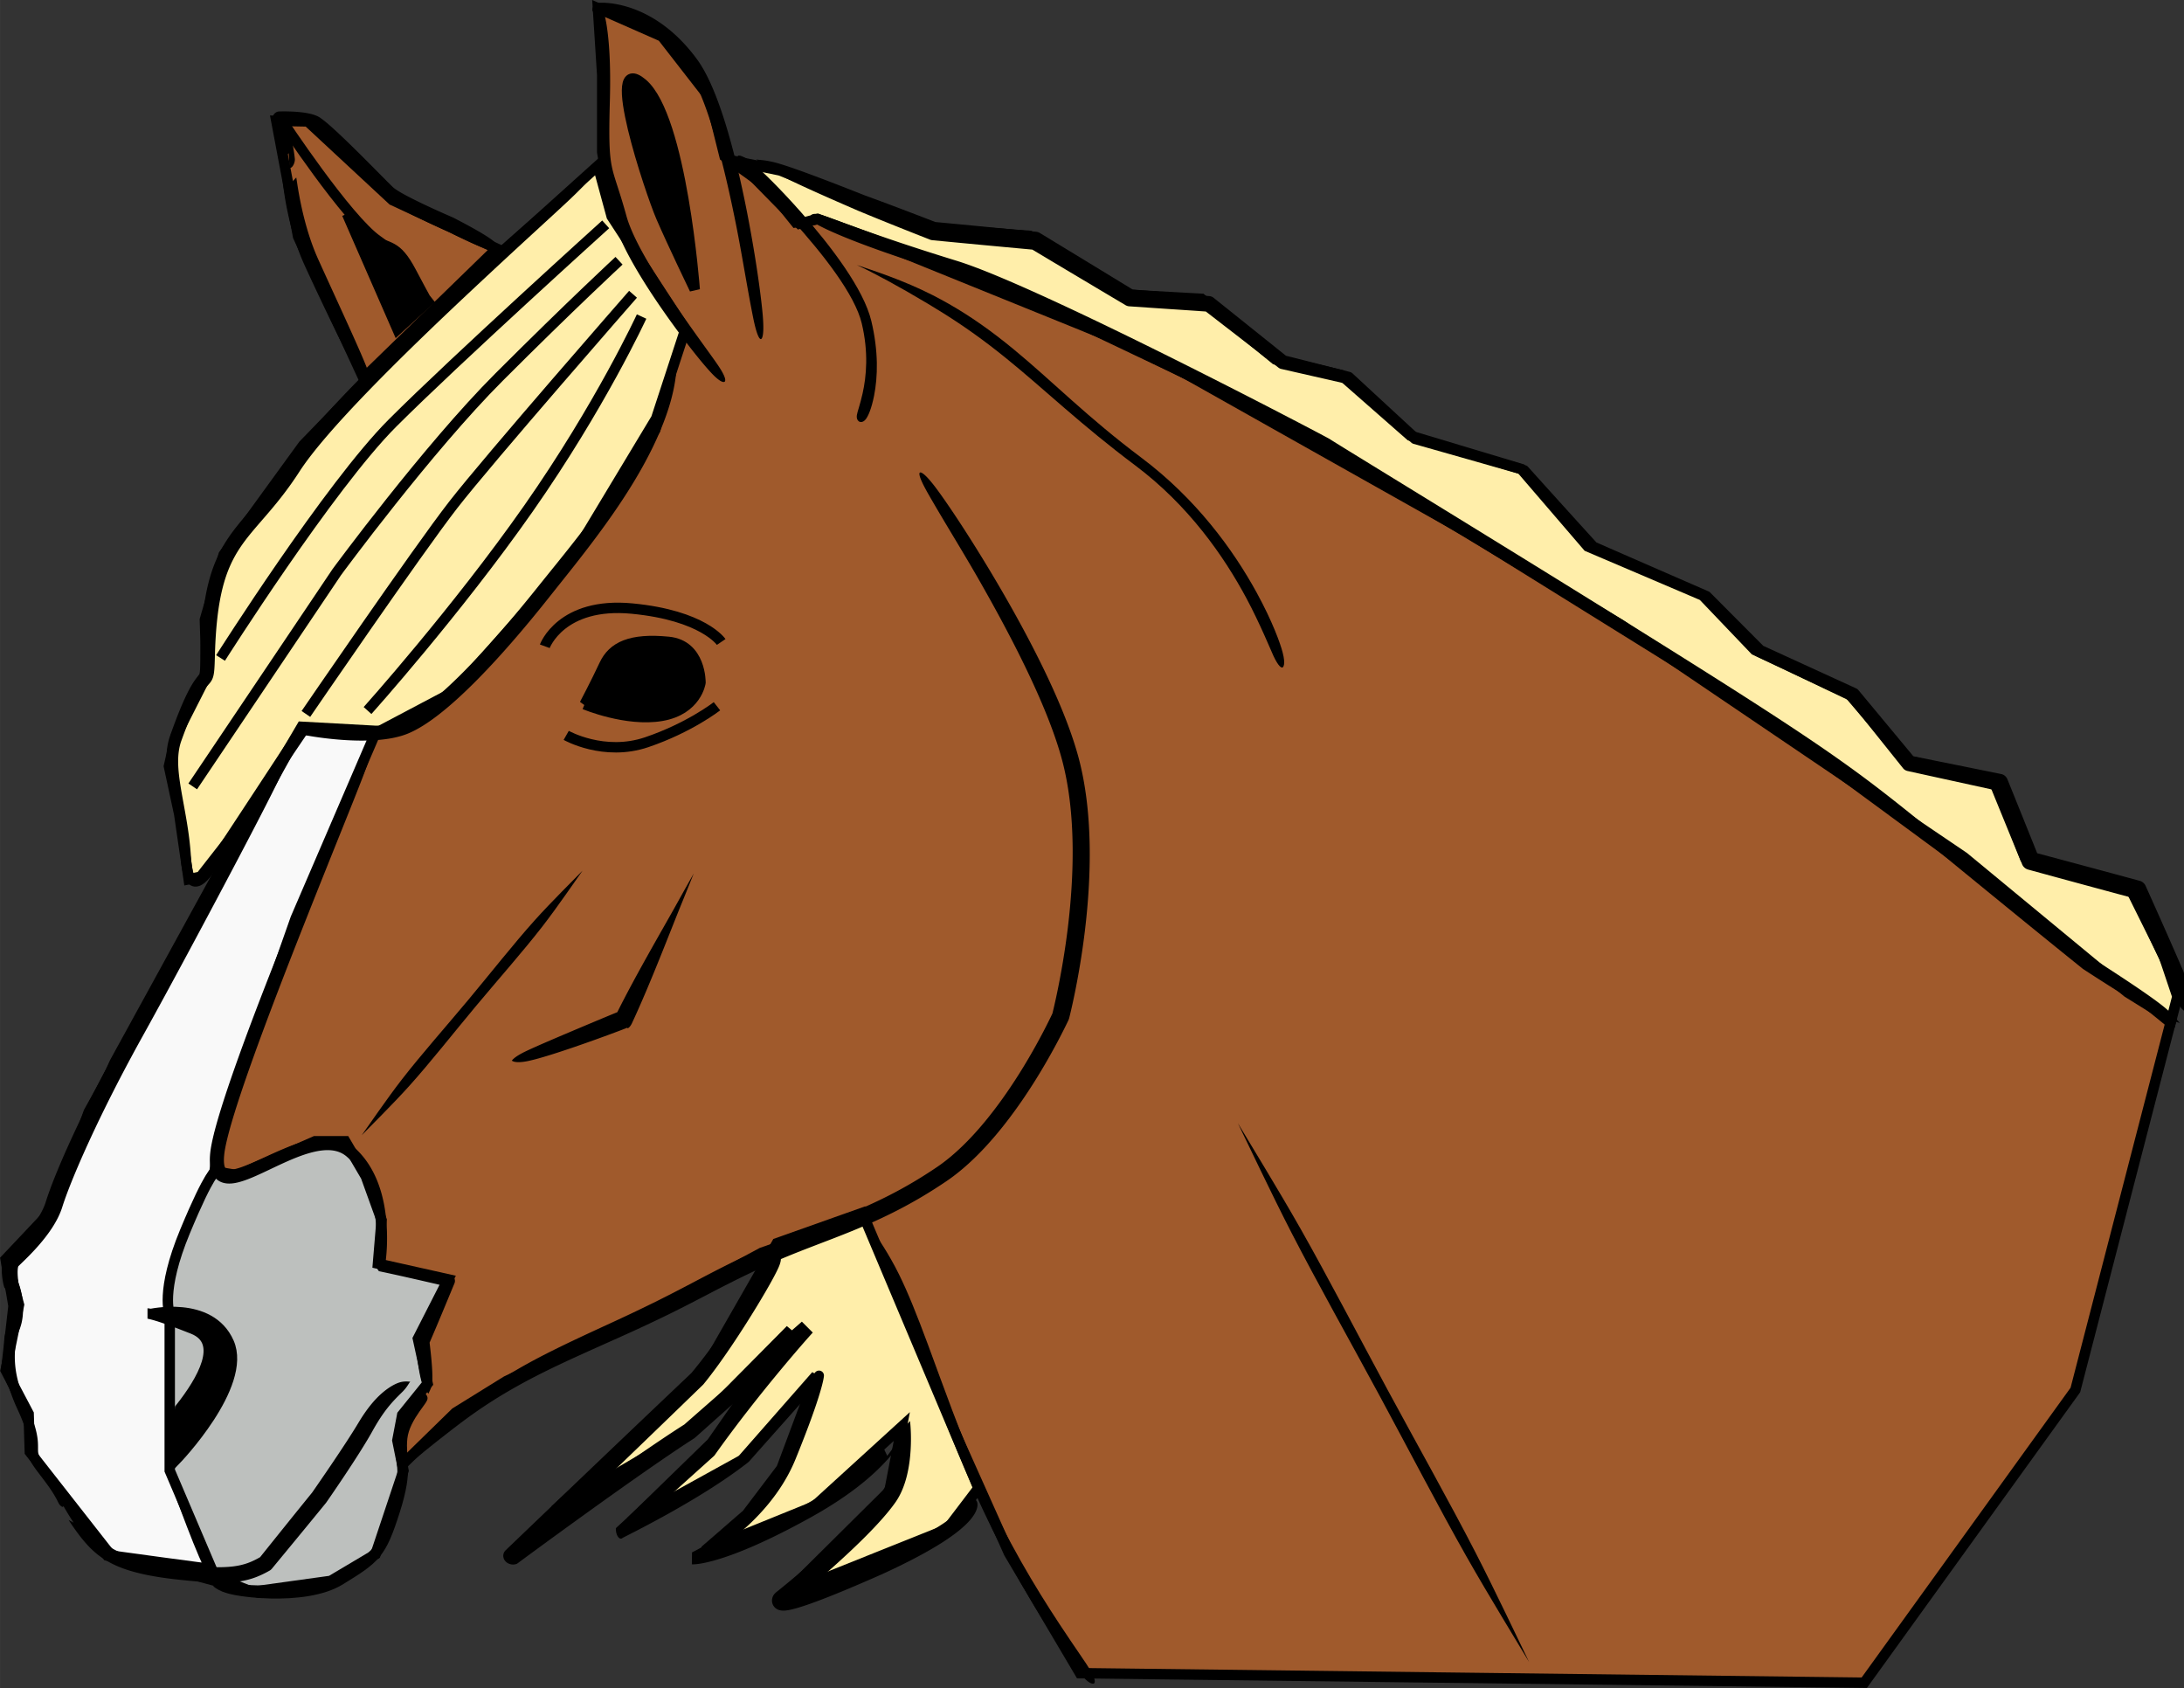
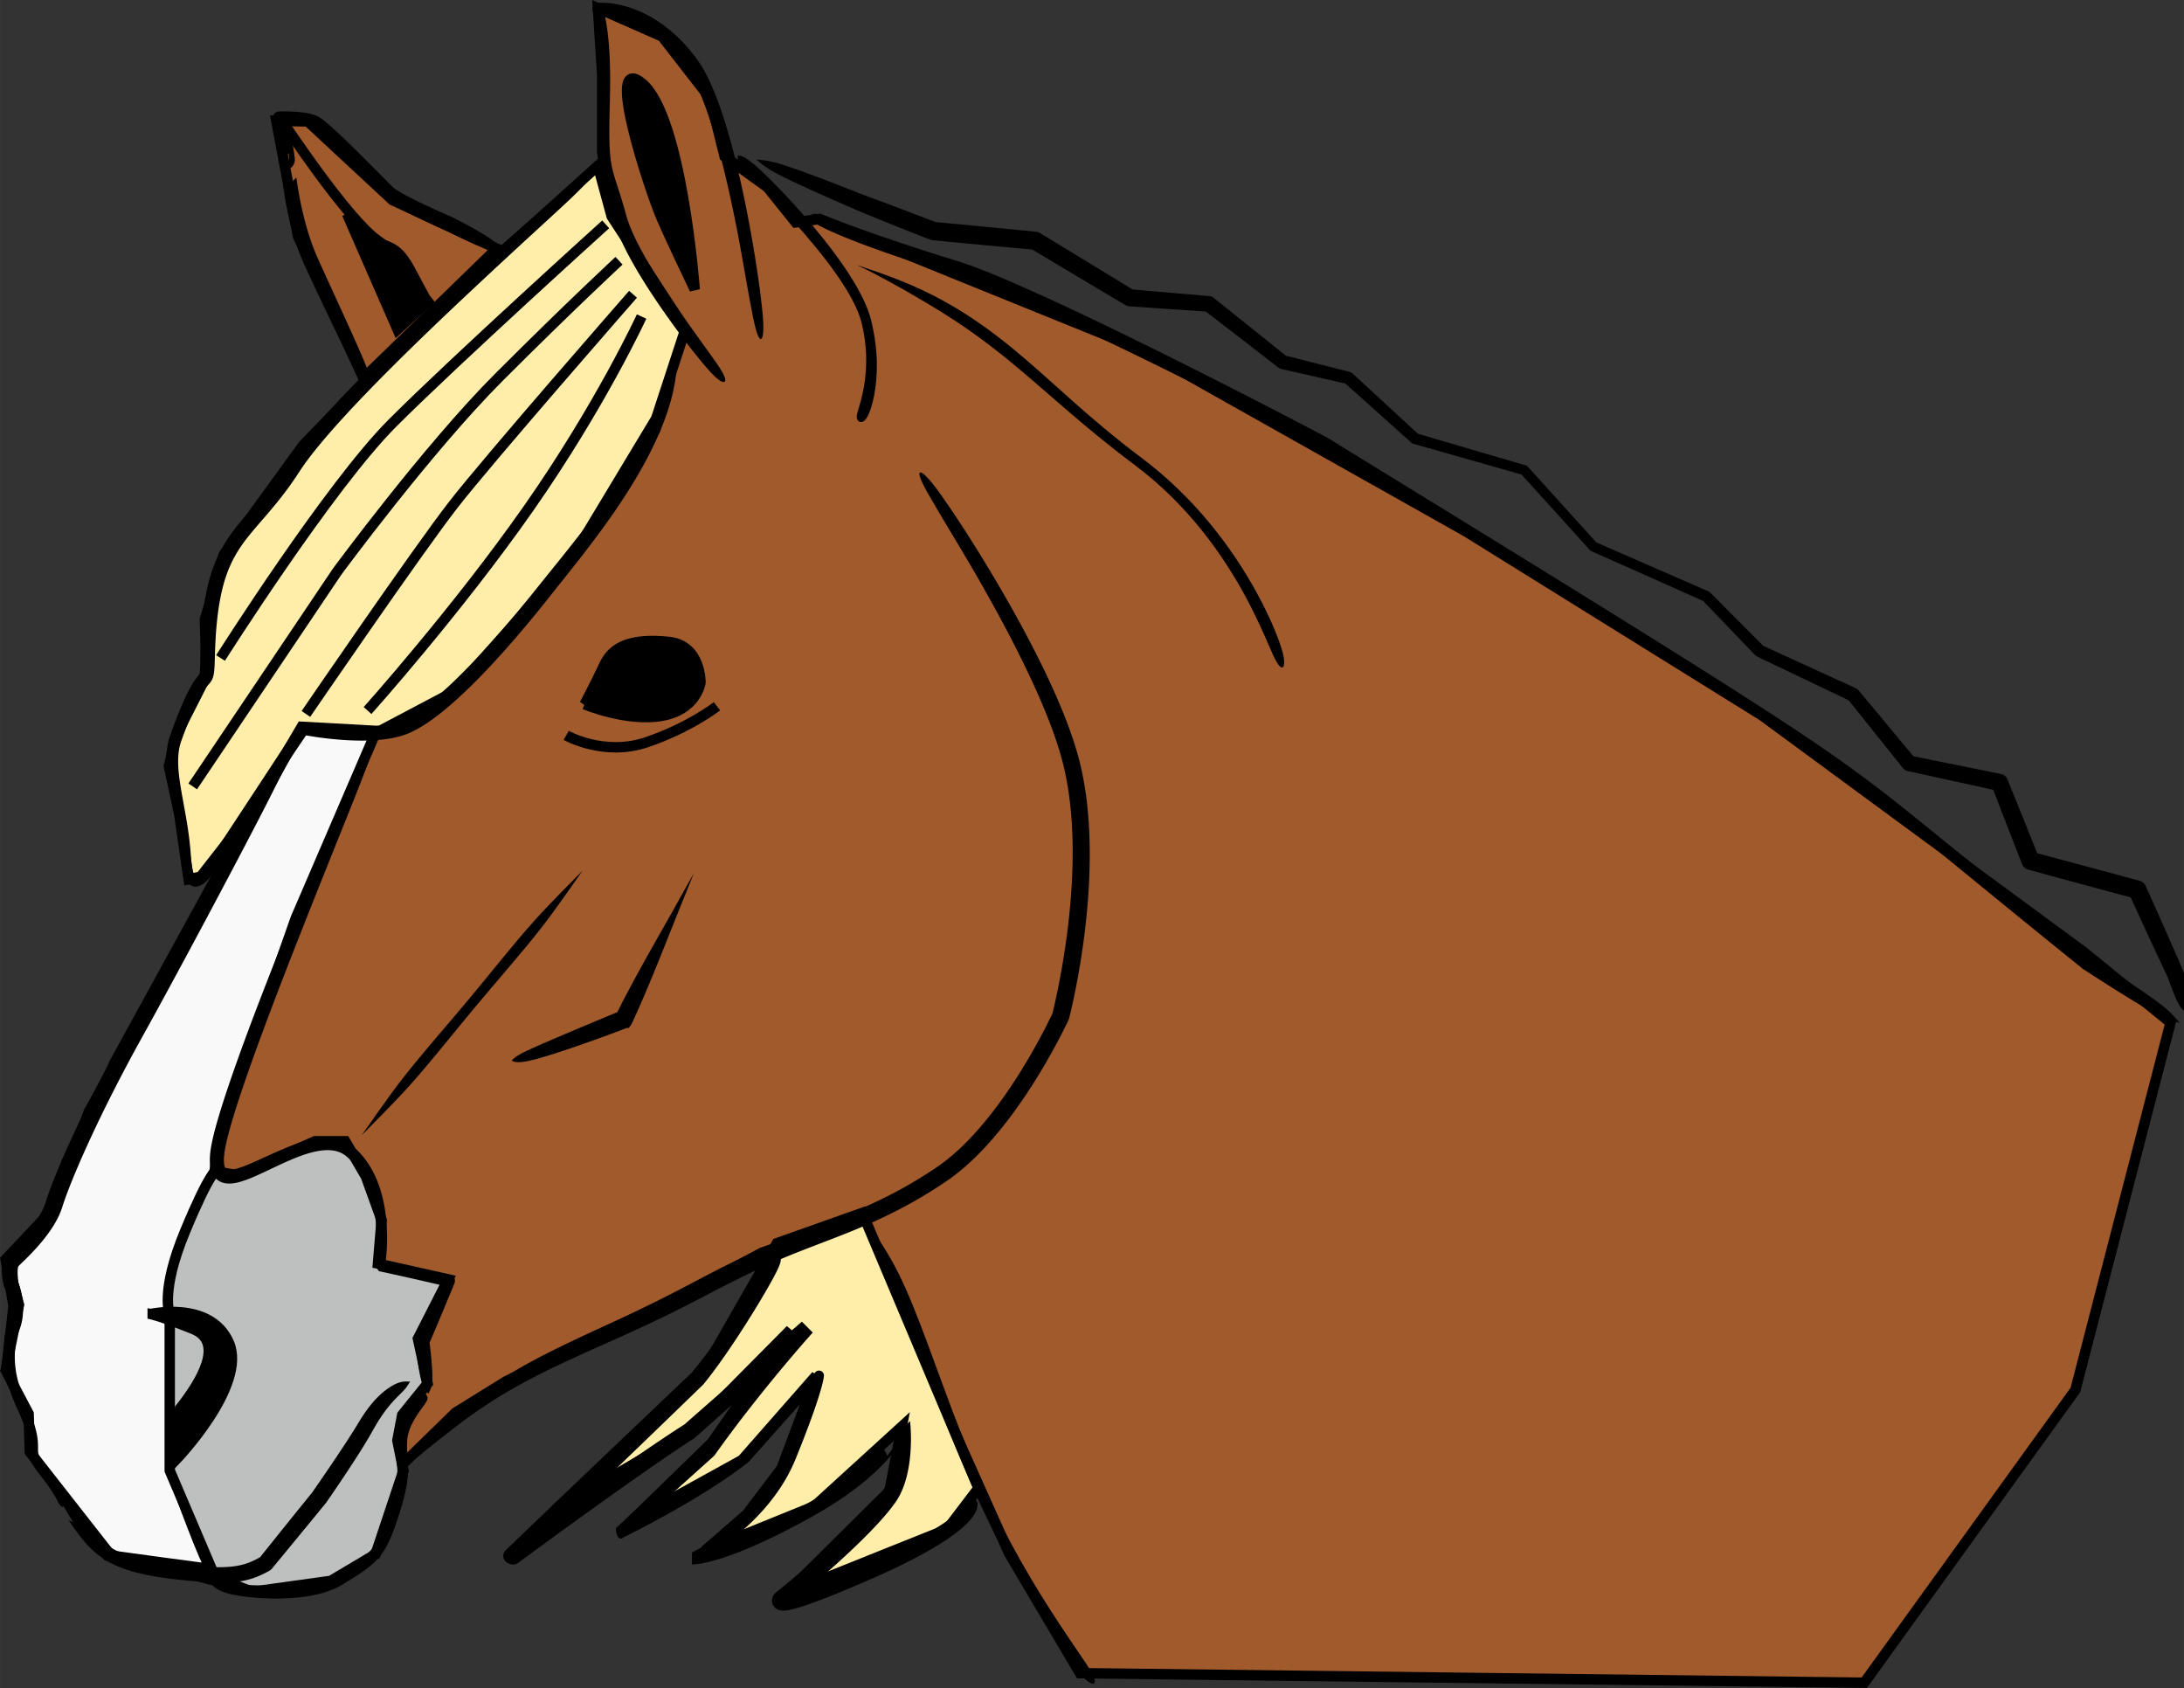
<svg xmlns="http://www.w3.org/2000/svg" width="152.229" height="117.641" viewBox="0 0 40.277 31.126" version="1.1" id="svg1" xml:space="preserve">
  <rect x="0" y="0" width="40.277" height="31.126" fill="#333333" stroke="none" />
  <defs id="defs1">
    <linearGradient id="swatch233">
      <stop style="stop-color:#000000;stop-opacity:1;" offset="0" id="stop233" />
    </linearGradient>
    <linearGradient id="swatch2">
      <stop style="stop-color:#000000;stop-opacity:1;" offset="0" id="stop2" />
    </linearGradient>
  </defs>
  <g id="layer1" transform="translate(-287.544,-14.696)">
    <path style="fill:#a05a2c;fill-opacity:1;stroke:#000000;stroke-width:0.192;stroke-dasharray:none;stroke-opacity:1" d="m 325.818,40.327 -3.893,5.398 -14.464,-0.176 -1.31,-2.215 -1.541,-3.44 -1.161,-2.747 -1.854,0.648 -2.077,1.117 -2.635,1.251 -0.938,0.581 -0.983,0.96 -0.279,0.983 -0.223,0.67 -0.983,0.536 -1.173,0.168 -1.809,-0.491 -0.972,-0.19 -1.351,-1.82 -0.089,-0.681 -0.424,-0.927 0.134,-1.173 -0.145,-0.86 0.759,-0.804 1.251,-2.825 3.37,-6.144 1.516,0.079 1.263,-0.679 2.543,-2.922 1.279,-2.006 0.426,-1.785 -1.2,-2.116 -0.205,-1.216 v -1.421 l -0.079,-1.232 1.184,0.521 0.884,1.137 0.268,1.074 0.79,0.569 0.521,0.648 0.442,-0.063 6.001,2.432 5.922,3.332 5.464,3.396 5.907,4.343 1.619,1.316 z" id="path276-46" />
    <path style="fill:#f9f9f9;fill-opacity:1;stroke:#000000;stroke-width:0.192;stroke-dasharray:none;stroke-opacity:1" d="m 294.448,28.259 -1.452,3.373 -1.407,3.998 -0.089,0.67 c 0,0 -0.779,1.227 -0.81,2.68 -0.032,1.453 0.095,3.038 0.095,3.038 0,0 0.57,1.586 0.659,1.608 0.089,0.022 -1.854,-0.246 -1.854,-0.246 l -1.496,-1.91 -0.022,-0.704 -0.424,-0.804 0.246,-1.206 -0.212,-0.793 0.86,-0.983 0.637,-1.776 3.909,-7.058 z" id="path277-06" />
    <path style="fill:#bdc0be;fill-opacity:1;stroke:#000000;stroke-width:0.192;stroke-dasharray:none;stroke-opacity:1" d="m 291.522,36.299 0.402,0.067 1.429,-0.625 h 0.558 l 0.38,0.648 0.29,0.804 -0.067,0.804 1.295,0.29 -0.558,1.094 0.179,0.826 -0.469,0.581 -0.089,0.469 0.112,0.558 -0.514,1.541 -0.826,0.491 -1.452,0.201 -0.916,-0.357 0.179,-0.045 -0.781,-1.833 v -2.882 c 0,0 -0.182,-0.411 0.284,-1.532 0.466,-1.121 0.564,-1.101 0.564,-1.101 z" id="path278-6" />
    <path style="fill:#a05a2c;fill-opacity:1;stroke:#000000;stroke-width:0.192;stroke-dasharray:none;stroke-opacity:1" d="m 294.247,21.67 -1.206,-2.613 -0.402,-2.133 0.581,0.011 1.563,1.452 1.921,0.893 z" id="path279-1" />
    <path style="fill:#ffeeaa;fill-opacity:1;stroke:#000000;stroke-width:0.192;stroke-dasharray:none;stroke-opacity:1" d="m 298.57,17.753 -3.474,3.127 -1.958,2.022 -1.469,2.022 -0.347,1.2 0.032,1.027 -0.569,1.121 -0.126,0.553 0.19,0.884 0.174,1.2 0.221,-0.047 0.963,-1.232 0.9,-1.532 1.437,0.079 1.374,-0.726 2.148,-2.416 1.579,-2.622 0.537,-1.642 -1.358,-2.085 z" id="path280-8" />
    <path style="fill:#ffeeaa;fill-opacity:1;stroke:#000000;stroke-width:0.192;stroke-dasharray:none;stroke-opacity:1" d="m 301.871,37.621 -1.406,2.456 -2.685,2.464 2.495,-1.461 1.848,-1.864 -1.453,2.085 -1.485,1.445 2.045,-1.129 1.366,-1.556 -0.64,1.714 -0.64,0.845 -0.774,0.671 2.022,-0.821 1.611,-1.469 -0.229,1.192 -1.911,1.895 2.977,-1.192 0.576,-0.758 -2.14,-5.077 z" id="path281-4" />
-     <path style="fill:#ffeeaa;fill-opacity:1;stroke:#000000;stroke-width:0.192;stroke-dasharray:none;stroke-opacity:1" d="m 301.171,17.683 0.759,0.156 2.691,1.061 1.91,0.145 1.764,1.083 1.407,0.078 1.362,1.117 1.217,0.29 1.273,1.117 2.044,0.614 1.228,1.429 2.122,0.905 0.96,1.005 1.742,0.815 1.035,1.211 1.628,0.394 0.572,1.401 1.945,0.577 0.621,1.251 0.248,0.739 -0.11,0.427 -0.809,-0.503 -3.018,-2.493 -6.332,-4.288 -6.6,-3.953 -4.746,-2.256 -3.462,-1.273 -0.335,0.089 z" id="path282-9" />
    <path style="fill:#000000;fill-opacity:1;fill-rule:nonzero;stroke:none;stroke-width:1.12;stroke-dasharray:none;stroke-opacity:1" d="m 97.849,49.965 c 0.071,-0.034 0.346,-0.195 0.016,-1.2 -0.223,-0.681 -0.744,-1.918 -1.746,-4.149 -0.58,-1.29 -1.247,-2.75 -1.986,-4.365 -0.605,-1.322 -1.254,-2.741 -1.741,-3.821 -0.857,-1.903 -1.445,-4.011 -1.837,-5.878 -0.341,-1.622 -0.482,-2.862 -0.5,-2.841 a 0.031,1.048 40.578 0 0 -0.73,0.802 c 0,-0.019 0.009,-0.95 -0.089,-2.079 a 0.285,0.639 18.45 0 0 0.668,-0.73 c -0.061,-0.564 -0.15,-1.184 -0.284,-1.761 -0.067,-0.29 -0.146,-0.574 -0.241,-0.837 -0.094,-0.264 -0.208,-0.517 -0.345,-0.74 -0.208,-0.331 -0.317,-0.559 -0.375,-0.71 -0.029,-0.076 -0.043,-0.128 -0.051,-0.161 -0.008,-0.033 -0.009,-0.043 -0.014,-0.036 -0.005,0.007 -0.014,0.031 -0.033,0.059 -0.02,0.029 -0.046,0.056 -0.076,0.078 -0.03,0.022 -0.06,0.036 -0.088,0.046 -0.028,0.01 -0.057,0.017 -0.086,0.023 a 0.529,0.529 39.166 0 0 -0.081,0.008 c -0.009,2.31e-4 0.602,-0.009 1.429,0.064 0.385,0.034 0.808,0.087 1.199,0.168 0.191,0.04 0.37,0.085 0.531,0.137 0.16,0.052 0.293,0.108 0.396,0.165 0.015,0.009 0.033,0.02 0.068,0.044 0.032,0.022 0.07,0.049 0.115,0.083 0.09,0.068 0.198,0.155 0.325,0.263 0.252,0.215 0.559,0.495 0.908,0.826 0.694,0.658 1.528,1.494 2.366,2.35 0.837,0.857 1.67,1.727 2.354,2.447 0.345,0.363 0.652,0.688 0.904,0.955 0.128,0.135 0.211,0.223 0.338,0.359 0.096,0.102 0.183,0.194 0.248,0.262 0.094,0.098 0.203,0.192 0.316,0.281 0.115,0.09 0.242,0.182 0.377,0.273 0.273,0.184 0.593,0.377 0.933,0.571 0.698,0.396 1.515,0.812 2.264,1.177 1.553,0.757 2.804,1.301 2.939,1.355 2.003,1.012 3.6,1.748 4.457,1.983 0.673,0.184 1.112,0.074 1.334,0.089 -0.142,-0.172 -0.309,-0.592 -0.852,-1.03 -0.696,-0.562 -2.241,-1.434 -4.251,-2.475 a 0.055,0.002 27.491 0 0 -0.048,-0.023 c 0.007,-0.002 -1.29,-0.549 -2.904,-1.308 -0.742,-0.349 -1.534,-0.736 -2.201,-1.096 -0.326,-0.176 -0.615,-0.342 -0.851,-0.491 -0.117,-0.074 -0.216,-0.141 -0.299,-0.2 -0.084,-0.061 -0.139,-0.107 -0.176,-0.14 -0.063,-0.06 -0.147,-0.141 -0.247,-0.24 -0.1,-0.098 -0.215,-0.214 -0.346,-0.344 -0.259,-0.26 -0.573,-0.576 -0.926,-0.933 -0.7,-0.706 -1.554,-1.567 -2.412,-2.414 -0.857,-0.846 -1.72,-1.679 -2.449,-2.34 -0.365,-0.331 -0.699,-0.621 -0.984,-0.85 -0.143,-0.115 -0.277,-0.216 -0.399,-0.301 -0.061,-0.043 -0.121,-0.082 -0.18,-0.117 -0.058,-0.035 -0.117,-0.068 -0.178,-0.097 -0.19,-0.09 -0.398,-0.16 -0.606,-0.216 -0.211,-0.057 -0.434,-0.102 -0.655,-0.138 -0.451,-0.074 -0.92,-0.114 -1.33,-0.135 -0.889,-0.047 -1.522,-0.018 -1.532,-0.018 a 0.529,0.529 39.173 0 0 -0.081,0.008 c -0.028,0.005 -0.074,0.015 -0.13,0.037 -0.054,0.021 -0.121,0.054 -0.19,0.108 -0.068,0.053 -0.135,0.124 -0.19,0.216 -0.054,0.09 -0.092,0.191 -0.113,0.302 -0.021,0.108 -0.025,0.222 -0.015,0.342 0.01,0.118 0.034,0.244 0.072,0.38 0.075,0.265 0.211,0.584 0.431,0.976 0.073,0.134 0.144,0.307 0.21,0.52 0.065,0.21 0.122,0.448 0.171,0.705 0.098,0.513 0.159,1.08 0.196,1.615 l 0.668,-0.73 c 0.098,1.085 0.089,1.972 0.089,1.953 l -0.73,0.802 c -0.018,0.021 0.095,1.317 0.427,3.014 0.379,1.937 0.99,4.183 1.92,6.223 0.503,1.103 1.15,2.487 1.783,3.82 0.747,1.573 1.478,3.088 2.087,4.324 1.077,2.186 1.716,3.392 2.096,3.987 0.569,0.892 0.869,0.781 0.94,0.747 z" id="path2-1" transform="matrix(0.172,0,0,0.172,277.518,13.205)" />
    <path style="fill:#000000;fill-opacity:1;fill-rule:nonzero;stroke:none;stroke-width:1.12;stroke-dasharray:none;stroke-opacity:1" d="m 135.987,49.592 c 0.07,-0.057 0.241,-0.317 -0.602,-1.599 -0.586,-0.892 -1.899,-2.632 -3.85,-5.423 -1.139,-1.63 -2.541,-3.705 -3.728,-5.731 -0.538,-0.919 -1.039,-1.84 -1.453,-2.713 -0.396,-0.835 -0.707,-1.614 -0.895,-2.296 -0.397,-1.442 -0.719,-2.432 -0.992,-3.278 -0.129,-0.4 -0.241,-0.75 -0.338,-1.082 -0.095,-0.327 -0.175,-0.637 -0.241,-0.963 -0.066,-0.324 -0.119,-0.669 -0.16,-1.067 -0.041,-0.399 -0.07,-0.851 -0.087,-1.39 -0.034,-1.093 -0.018,-2.525 0.038,-4.525 0.121,-4.283 -0.126,-6.752 -0.338,-8.106 -0.079,-0.506 -0.166,-0.913 -0.245,-1.231 0.543,0.056 1.359,0.194 2.332,0.545 0.928,0.335 1.978,0.857 3.066,1.666 1.135,0.844 2.28,1.976 3.366,3.483 0.543,0.753 1.067,1.771 1.564,2.963 0.519,1.246 1.001,2.664 1.44,4.138 0.97,3.252 1.765,6.874 2.347,9.788 0.644,3.222 1.172,6.641 1.815,9.863 0.455,2.29 0.758,2.398 0.851,2.387 0.074,-0.009 0.392,-0.193 0.197,-2.534 -0.115,-1.378 -0.55,-5.042 -1.478,-9.984 -0.553,-2.945 -1.338,-6.611 -2.327,-9.938 -0.447,-1.505 -0.947,-2.975 -1.496,-4.284 -0.521,-1.242 -1.101,-2.372 -1.743,-3.249 -1.181,-1.613 -2.445,-2.839 -3.717,-3.753 -1.22,-0.876 -2.404,-1.435 -3.457,-1.783 -2.077,-0.688 -3.529,-0.527 -3.584,-0.498 a 0.692,0.829 67.276 0 0 -0.444,0.856 c -0.029,-0.101 0.263,0.415 0.469,1.728 0.199,1.277 0.407,3.674 0.238,7.903 -0.08,2 -0.124,3.456 -0.117,4.587 0.003,0.559 0.019,1.041 0.049,1.476 0.03,0.436 0.075,0.823 0.135,1.193 0.061,0.373 0.137,0.723 0.227,1.081 0.091,0.361 0.197,0.733 0.315,1.138 0.255,0.869 0.544,1.817 0.923,3.246 0.211,0.796 0.555,1.664 0.968,2.543 0.435,0.925 0.958,1.888 1.511,2.831 1.224,2.085 2.661,4.176 3.843,5.807 2.022,2.791 3.432,4.476 4.168,5.261 1.059,1.129 1.372,0.993 1.433,0.944 z" id="path8-2" transform="matrix(0.172,0,0,0.172,277.518,13.205)" />
    <path style="fill:none;fill-opacity:1;stroke:#000000;stroke-width:0.192;stroke-dasharray:none;stroke-opacity:1" d="m 295.37,20.279 c 0,0 -0.296,-0.756 -0.861,-1.147 -0.565,-0.391 -1.77,-2.22 -1.77,-2.22" id="path9-5" />
    <path style="fill:#000000;fill-opacity:1;fill-rule:nonzero;stroke:none;stroke-width:1.12;stroke-dasharray:none;stroke-opacity:1" d="m 150.417,53.869 c 0.074,0.042 0.397,0.152 0.717,-0.276 0.254,-0.34 0.599,-1.115 0.873,-2.49 0.401,-2.014 0.491,-4.751 -0.295,-8.027 -0.201,-0.839 -0.565,-1.762 -1.074,-2.76 -0.484,-0.949 -1.09,-1.947 -1.784,-2.971 -1.397,-2.059 -3.097,-4.138 -4.67,-5.916 -2.315,-2.616 -4.158,-4.398 -5.125,-5.205 -1.152,-0.961 -1.594,-0.916 -1.654,-0.851 -0.069,0.075 -0.119,0.425 0.915,1.608 0.82,0.938 2.622,2.724 4.928,5.284 1.571,1.744 3.27,3.749 4.666,5.73 0.693,0.983 1.291,1.931 1.761,2.821 0.497,0.94 0.833,1.777 1.008,2.507 0.747,3.113 0.503,5.695 0.095,7.522 -0.281,1.259 -0.561,1.954 -0.616,2.33 -0.067,0.461 0.168,0.646 0.255,0.695 z" id="path10-0" transform="matrix(0.172,0,0,0.172,277.518,13.205)" />
    <path style="fill:#000000;fill-opacity:1;fill-rule:nonzero;stroke:none;stroke-width:1.12;stroke-dasharray:none;stroke-opacity:1" d="m 292.027,118.353 c -0.284,-0.288 -0.731,-0.935 -1.706,-1.729 -1.349,-1.099 -4.252,-3.03 -7.846,-5.332 l 0.053,0.037 c -9.4e-4,0.014 -3.097,-2.295 -13.287,-10.492 -2.476,-1.992 -3.68,-2.981 -6.156,-4.973 -1.803,-1.446 -3.399,-2.696 -5.152,-3.995 -1.821,-1.348 -3.769,-2.717 -6.15,-4.313 -2.535,-1.7 -5.53,-3.636 -9.152,-5.933 -3.642,-2.309 -8.046,-5.065 -12.892,-8.074 -4.53,-2.813 -9.22,-5.708 -13.641,-8.43 -8.322,-5.124 -15.205,-9.332 -15.192,-9.355 l -0.035,-0.02 c 0.01,-0.024 -7.875,-4.18 -16.564,-8.515 -4.54,-2.265 -9.212,-4.538 -13.312,-6.422 -2.12,-0.975 -4.065,-1.835 -5.759,-2.54 -0.867,-0.361 -1.668,-0.68 -2.393,-0.952 -0.738,-0.278 -1.4,-0.508 -1.977,-0.685 -9.693,-2.981 -13.61,-4.722 -14.736,-4.976 -0.764,-0.173 -0.91,0.105 -0.943,0.18 -0.031,0.071 -0.134,0.38 0.541,0.799 0.992,0.615 4.91,2.465 14.694,5.446 0.539,0.164 1.171,0.382 1.891,0.65 0.706,0.263 1.491,0.573 2.348,0.926 1.674,0.69 3.604,1.536 5.718,2.498 4.088,1.862 8.751,4.107 13.296,6.35 8.691,4.288 16.595,8.393 16.605,8.369 a 0.021,0.019 72.656 0 0 -0.035,-0.02 c 0.013,-0.023 6.922,4.141 15.262,9.23 4.414,2.693 9.144,5.593 13.663,8.384 4.842,2.992 9.265,5.749 12.893,8.05 3.618,2.294 6.599,4.231 9.116,5.934 2.363,1.599 4.286,2.971 6.077,4.323 1.725,1.302 3.293,2.559 5.074,4.02 2.443,2.003 3.665,3.028 6.108,5.031 10.128,8.286 13.163,10.69 13.162,10.703 a 0.066,0.003 32.944 0 0 0.053,0.037 c 3.579,2.324 6.537,4.172 8.094,4.947 1.125,0.56 1.899,0.7 2.279,0.84 z" id="path11-9" transform="matrix(0.172,0,0,0.172,277.518,13.205)" />
    <path style="fill:#000000;fill-opacity:1;fill-rule:nonzero;stroke:none;stroke-width:1.12;stroke-dasharray:none;stroke-opacity:1" d="m 195.792,80.23 c 0.074,-0.021 0.375,-0.276 0.021,-1.627 -0.25,-0.956 -1.073,-3.279 -2.781,-6.401 -2.531,-4.625 -6.52,-10.082 -12.38,-14.477 -2.82,-2.115 -5.159,-4.111 -7.464,-6.159 -2.258,-2.005 -4.126,-3.732 -6.199,-5.44 -2.424,-1.997 -4.653,-3.559 -6.993,-4.895 -0.578,-0.33 -1.139,-0.632 -1.675,-0.906 -3.207,-1.636 -6.426,-2.655 -8.164,-3.248 1.784,0.828 4.522,2.297 7.652,4.173 0.508,0.304 1.038,0.628 1.592,0.975 2.266,1.422 4.363,2.903 6.794,4.873 2.083,1.688 3.916,3.324 6.242,5.328 2.362,2.035 4.718,3.996 7.582,6.145 5.706,4.28 9.486,9.708 11.91,14.229 1.441,2.688 2.661,5.669 2.89,6.16 0.569,1.222 0.869,1.299 0.975,1.27 z" id="path12-4" transform="matrix(0.172,0,0,0.172,277.518,13.205)" />
    <path style="fill:#000000;fill-opacity:1;fill-rule:nonzero;stroke:none;stroke-width:1.12;stroke-dasharray:none;stroke-opacity:1" d="m 175.597,189.139 c 0.078,-0.061 0.23,-0.348 -0.37,-1.364 -0.485,-0.821 -1.625,-2.391 -3.374,-5.047 -2.546,-3.867 -5.67,-9.041 -8.194,-14.808 -2.55,-5.826 -4.18,-10.532 -5.868,-15.083 -1.194,-3.221 -2.161,-5.627 -3.128,-7.582 -1.112,-2.247 -2.307,-3.932 -2.876,-4.82 0.365,0.896 1.054,2.994 1.906,5.243 0.775,2.046 2.147,5.556 2.922,7.602 1.747,4.583 3.488,9.156 6.074,15.066 2.559,5.847 5.565,11.121 8.11,15.069 1.742,2.702 2.925,4.277 3.576,4.991 0.81,0.887 1.151,0.789 1.22,0.735 z" id="path13-7" transform="matrix(0.172,0,0,0.172,277.518,13.205)" />
    <path style="fill:#000000;fill-opacity:1;fill-rule:nonzero;stroke:none;stroke-width:1.12;stroke-dasharray:none;stroke-opacity:1" d="m 156.923,59.334 c -0.076,0.052 -0.242,0.306 0.936,2.359 1.795,3.129 3.513,5.856 5.308,8.986 1.571,2.745 3.55,6.331 5.296,9.99 0.787,1.649 1.544,3.347 2.199,5.012 0.622,1.58 1.156,3.136 1.537,4.589 0.722,2.754 1.055,5.83 1.098,9.036 0.041,3.03 -0.178,6.054 -0.511,8.809 -0.637,5.27 -1.68,9.302 -1.671,9.275 l 0.054,-0.15 c 0.014,-0.024 -1.395,3.037 -3.574,6.5 -1.158,1.84 -2.494,3.746 -3.962,5.484 -1.422,1.684 -2.901,3.131 -4.406,4.23 -0.157,0.115 -0.315,0.226 -0.475,0.334 -3.406,2.31 -6.513,3.818 -9.854,5.17 -3.013,1.219 -6.057,2.238 -9.281,3.713 -1.577,0.721 -2.84,1.336 -3.977,1.911 -1.142,0.578 -2.173,1.124 -3.221,1.675 -1.102,0.579 -2.216,1.161 -3.577,1.839 -1.433,0.714 -3.067,1.498 -5.077,2.422 -4.951,2.275 -8.164,3.788 -11.374,5.788 -2.116,1.318 -3.762,2.577 -5.06,3.712 -0.355,0.31 -0.677,0.605 -0.965,0.88 -1.93,1.841 -3.07,3.556 -3.574,4.222 0.541,-0.496 2.294,-1.905 4.263,-3.419 0.308,-0.237 0.646,-0.494 1.015,-0.766 1.356,-1.004 2.989,-2.122 5.097,-3.331 3.263,-1.87 6.273,-3.208 11.331,-5.468 2.033,-0.908 3.696,-1.687 5.153,-2.397 1.383,-0.674 2.521,-1.258 3.629,-1.833 1.058,-0.55 2.078,-1.087 3.203,-1.655 1.117,-0.564 2.359,-1.17 3.912,-1.882 3.111,-1.429 6.123,-2.45 9.196,-3.703 3.424,-1.397 6.646,-2.968 10.184,-5.37 0.178,-0.121 0.353,-0.244 0.526,-0.371 1.654,-1.208 3.238,-2.765 4.726,-4.522 1.538,-1.817 2.928,-3.793 4.122,-5.682 2.252,-3.562 3.699,-6.683 3.713,-6.707 a 0.005,29.275 19.627 0 0 0.054,-0.15 c 0.01,-0.027 1.072,-4.132 1.712,-9.527 0.334,-2.817 0.552,-5.927 0.497,-9.058 -0.058,-3.309 -0.419,-6.538 -1.212,-9.465 -0.417,-1.538 -0.989,-3.158 -1.642,-4.774 -0.69,-1.707 -1.48,-3.435 -2.298,-5.101 -1.819,-3.707 -3.859,-7.284 -5.503,-10.024 -2.781,-4.633 -4.902,-7.688 -5.728,-8.8 -1.42,-1.912 -1.761,-1.82 -1.821,-1.78 z" id="path14-8" transform="matrix(0.172,0,0,0.172,277.518,13.205)" />
    <path style="fill:#000000;fill-opacity:1;fill-rule:nonzero;stroke:none;stroke-width:1.12;stroke-dasharray:none;stroke-opacity:1" d="m 89.247,89.063 c -0.066,-0.035 -0.354,-0.168 -1.693,2.041 -0.898,1.481 -2.423,4.194 -5.287,9.383 -2.18,3.95 -3.287,5.968 -5.467,9.918 -1.636,2.962 -3.374,6.091 -4.692,8.408 -2.323,4.083 -4.37,8.061 -6.013,11.608 -0.723,1.561 -1.342,2.986 -1.84,4.217 -0.47,1.162 -0.83,2.146 -1.057,2.883 -0.174,0.566 -0.476,1.17 -0.873,1.79 -0.382,0.596 -0.833,1.177 -1.296,1.718 -0.449,0.525 -0.892,0.991 -1.268,1.376 -0.144,0.148 -0.341,0.346 -0.485,0.494 -0.068,0.07 -0.131,0.135 -0.186,0.193 -0.054,0.057 -0.107,0.114 -0.152,0.168 -0.159,0.183 -0.256,0.387 -0.317,0.569 -0.061,0.182 -0.096,0.368 -0.116,0.542 -0.039,0.341 -0.026,0.698 0.001,1.006 0.028,0.309 0.074,0.593 0.114,0.8 0.04,0.205 0.076,0.338 0.086,0.347 a 0.323,0.08 83.549 0 0 0.081,0.218 c -0.009,-0.048 0.137,0.173 0.285,0.618 0.147,0.442 0.294,1.101 0.29,1.926 -0.002,0.412 -0.039,0.73 -0.09,0.991 -0.051,0.262 -0.119,0.479 -0.193,0.692 -0.07,0.203 -0.164,0.448 -0.229,0.693 -0.071,0.265 -0.116,0.55 -0.109,0.886 0.007,0.232 -0.013,0.575 -0.02,0.997 -0.008,0.434 -5.91e-4,0.943 0.063,1.54 0.133,1.251 0.505,2.788 1.394,4.698 0.44,0.945 0.703,1.662 0.864,2.217 0.166,0.575 0.227,0.992 0.25,1.311 0.012,0.164 0.014,0.311 0.014,0.453 -4.28e-4,0.139 -0.004,0.272 -0.002,0.413 0.002,0.137 0.009,0.284 0.033,0.44 0.025,0.155 0.067,0.314 0.135,0.483 0.066,0.161 0.153,0.324 0.251,0.487 0.098,0.161 0.211,0.329 0.334,0.502 0.242,0.34 0.529,0.709 0.831,1.106 0.584,0.769 1.228,1.652 1.66,2.578 a 0.443,0.173 53.409 0 0 0.544,0.341 c 0,0.014 0.431,0.791 1.089,1.793 l -0.539,-0.288 c 0.323,0.498 0.706,1.056 1.117,1.596 0.408,0.535 0.854,1.065 1.309,1.506 0.453,0.44 0.952,0.838 1.532,1.195 0.579,0.356 1.231,0.666 1.986,0.936 1.513,0.54 3.445,0.919 6.037,1.19 1.3,0.136 2.388,0.228 3.327,0.27 0.948,0.043 1.753,0.034 2.475,-0.036 0.735,-0.071 1.38,-0.206 1.996,-0.412 0.624,-0.209 1.2,-0.485 1.785,-0.819 a 0.737,0.952 11.681 0 0 0.239,-0.204 c 2.044,-2.473 3.994,-4.841 5.787,-7.038 a 0.002,0.065 39.086 0 0 0.041,-0.055 c 0.004,-0.002 0.926,-1.33 1.915,-2.814 0.548,-0.822 1.111,-1.683 1.626,-2.496 0.561,-0.887 1.044,-1.683 1.402,-2.33 0.808,-1.464 1.482,-2.354 2.029,-2.984 0.499,-0.574 0.976,-1.016 1.235,-1.281 0.485,-0.496 0.642,-0.88 0.793,-1.051 -0.184,0.009 -0.685,-0.111 -1.37,0.164 -0.411,0.165 -1.021,0.506 -1.709,1.115 -0.735,0.651 -1.565,1.61 -2.492,3.164 -0.358,0.599 -0.838,1.356 -1.406,2.224 -0.519,0.794 -1.083,1.636 -1.633,2.448 -0.992,1.464 -1.911,2.782 -1.907,2.781 a 0.002,0.065 38.938 0 0 0.041,-0.055 c -1.758,2.167 -3.648,4.516 -5.618,6.976 -0.454,0.263 -0.879,0.47 -1.319,0.628 -0.477,0.172 -0.992,0.295 -1.612,0.369 -0.616,0.073 -1.337,0.097 -2.237,0.072 -0.891,-0.025 -1.944,-0.099 -3.232,-0.217 -2.538,-0.233 -4.342,-0.565 -5.705,-1.019 -0.676,-0.225 -1.241,-0.478 -1.733,-0.763 -0.492,-0.285 -0.919,-0.606 -1.316,-0.97 -0.398,-0.365 -0.81,-0.827 -1.207,-1.322 -0.398,-0.496 -0.774,-1.016 -1.098,-1.488 a 0.42,0.103 41.909 0 0 -0.539,-0.288 c -0.658,-0.97 -1.089,-1.718 -1.089,-1.704 a 0.448,0.169 52.83 0 0 0.544,0.341 c -0.52,-1.043 -1.254,-1.995 -1.853,-2.748 -0.322,-0.406 -0.598,-0.744 -0.834,-1.06 -0.118,-0.157 -0.217,-0.299 -0.299,-0.427 -0.084,-0.131 -0.143,-0.24 -0.183,-0.329 -0.038,-0.086 -0.061,-0.164 -0.075,-0.243 -0.015,-0.082 -0.023,-0.172 -0.025,-0.282 -0.003,-0.118 -0.001,-0.237 -0.002,-0.394 -5.7e-4,-0.156 -0.004,-0.33 -0.018,-0.529 -0.028,-0.392 -0.1,-0.881 -0.282,-1.527 -0.175,-0.619 -0.454,-1.39 -0.906,-2.378 -0.83,-1.814 -1.149,-3.237 -1.246,-4.355 -0.047,-0.536 -0.042,-0.994 -0.023,-1.393 0.019,-0.391 0.053,-0.722 0.06,-1.035 0.007,-0.202 0.044,-0.365 0.1,-0.529 0.062,-0.18 0.135,-0.335 0.24,-0.584 0.098,-0.233 0.206,-0.512 0.293,-0.861 0.087,-0.347 0.151,-0.754 0.171,-1.252 0.041,-0.991 -0.099,-1.804 -0.251,-2.381 -0.087,-0.33 -0.178,-0.582 -0.241,-0.746 0.005,-0.012 -0.01,-0.117 -0.028,-0.274 -0.02,-0.177 -0.044,-0.41 -0.053,-0.655 -0.009,-0.252 -0.002,-0.487 0.029,-0.668 0.015,-0.09 0.034,-0.152 0.05,-0.186 0.015,-0.032 0.023,-0.023 -0.009,0.017 0.032,-0.032 0.041,-0.041 0.102,-0.101 0.049,-0.048 0.106,-0.103 0.175,-0.17 0.137,-0.132 0.31,-0.299 0.504,-0.49 0.398,-0.393 0.88,-0.885 1.373,-1.448 0.507,-0.579 1.021,-1.226 1.467,-1.911 0.461,-0.709 0.856,-1.466 1.097,-2.241 0.208,-0.667 0.547,-1.598 1.005,-2.737 0.484,-1.201 1.086,-2.599 1.793,-4.142 1.606,-3.509 3.602,-7.448 5.866,-11.52 1.311,-2.357 3.005,-5.477 4.618,-8.475 1.935,-3.596 3.806,-7.115 5.327,-10.002 2.727,-5.177 4.208,-8.092 4.911,-9.589 1.098,-2.338 0.825,-2.506 0.76,-2.54 z" id="path15-3" transform="matrix(0.172,0,0,0.172,277.518,13.205)" />
    <path style="fill:#000000;fill-opacity:1;fill-rule:nonzero;stroke:none;stroke-width:1.12;stroke-dasharray:none;stroke-opacity:1" d="m 103.964,158.159 c -0.056,-0.06 -0.294,-0.282 -0.639,-0.112 -0.243,0.12 -0.645,0.457 -1.176,1.142 -0.316,0.407 -0.687,0.963 -0.986,1.61 -0.266,0.577 -0.49,1.26 -0.537,1.99 -0.041,0.65 0.004,1.185 0.069,1.692 0.066,0.51 0.141,0.927 0.179,1.438 0.038,0.51 0.035,1.076 -0.064,1.791 -0.106,0.771 -0.318,1.679 -0.669,2.779 -0.353,1.105 -0.679,2.009 -1.019,2.729 -0.317,0.672 -0.64,1.172 -1.026,1.596 -0.376,0.414 -0.824,0.769 -1.423,1.163 -0.608,0.4 -1.359,0.832 -2.296,1.384 -0.429,0.252 -0.918,0.459 -1.447,0.627 -0.55,0.175 -1.137,0.307 -1.736,0.406 -1.315,0.216 -2.691,0.271 -3.87,0.269 -1.437,-0.003 -2.895,-0.098 -3.63,-0.133 -0.234,-0.011 -0.439,-0.02 -0.621,-0.024 -0.331,-0.008 -0.606,-1e-4 -0.839,0.018 -0.62,0.047 -0.938,0.165 -1.107,0.194 0.133,0.089 0.407,0.34 0.984,0.576 0.221,0.09 0.491,0.181 0.822,0.261 0.181,0.044 0.389,0.088 0.626,0.132 0.83,0.153 2.16,0.319 3.748,0.355 1.226,0.027 2.69,-0.024 4.118,-0.268 0.652,-0.112 1.308,-0.265 1.934,-0.476 0.602,-0.202 1.184,-0.458 1.712,-0.785 0.911,-0.563 1.685,-1.043 2.317,-1.497 0.635,-0.456 1.15,-0.902 1.593,-1.437 0.453,-0.548 0.806,-1.161 1.135,-1.907 0.348,-0.789 0.677,-1.749 1.032,-2.86 0.363,-1.137 0.603,-2.096 0.742,-2.936 0.129,-0.785 0.163,-1.423 0.152,-2.009 -0.011,-0.551 -0.064,-1.058 -0.093,-1.507 -0.03,-0.47 -0.04,-0.92 0.016,-1.461 0.054,-0.515 0.233,-1.029 0.462,-1.505 0.254,-0.529 0.568,-1.01 0.83,-1.385 0.471,-0.675 0.717,-0.956 0.828,-1.225 0.132,-0.32 -0.062,-0.56 -0.121,-0.624 z" id="path16-51" transform="matrix(0.172,0,0,0.172,277.518,13.205)" />
    <path style="fill:#000000;fill-opacity:1;fill-rule:nonzero;stroke:none;stroke-width:1.12;stroke-dasharray:none;stroke-opacity:1" d="m 139.357,25.763 c 0.344,0.238 0.784,0.731 2.062,1.426 1.495,0.813 4.609,2.228 8.916,4.087 a 0.014,1.140115e-4 22.357 0 0 0.017,0.007 c 2.145,0.892 4.732,1.929 7.645,3.074 a 0.913,1.031 61.846 0 0 0.264,0.063 c 3.309,0.322 6.908,0.659 10.715,1.008 3.191,1.908 6.538,3.902 9.986,5.952 a 0.96,0.841 58.965 0 0 0.401,0.128 c 2.68,0.184 5.432,0.369 8.218,0.556 2.576,1.992 5.182,4.006 7.785,6.017 a 0.802,0.64 64.462 0 0 0.287,0.139 c 2.309,0.526 4.615,1.052 6.888,1.571 2.409,2.153 4.78,4.274 7.076,6.333 a 0.618,0.549 70.815 0 0 0.232,0.129 c 4.018,1.138 7.901,2.241 11.579,3.294 1.244,1.368 2.45,2.697 3.611,3.979 1.192,1.318 2.429,2.689 3.703,4.104 a 0.52,0.551 82.446 0 0 0.182,0.131 c 3.806,1.688 7.821,3.477 11.974,5.332 1.82,1.891 3.694,3.844 5.596,5.829 a 0.546,0.714 87.947 0 0 0.193,0.137 c 3.24,1.545 6.529,3.114 9.822,4.686 1.95,2.438 3.902,4.879 5.833,7.291 a 0.8,0.865 78.602 0 0 0.475,0.29 c 3.111,0.683 6.186,1.356 9.185,2.011 1.064,2.753 2.101,5.426 3.096,7.977 a 0.96,0.979 87.324 0 0 0.649,0.58 c 3.897,1.066 7.59,2.069 11.001,2.985 1.373,3.015 2.785,6.071 3.991,8.607 0.526,1.509 0.971,2.59 1.306,3.097 0.292,0.442 0.628,0.559 0.753,0.671 0.043,-0.162 0.259,-0.445 0.26,-0.975 0.002,-0.62 -0.23,-1.801 -0.634,-3.397 a 0.231,0.02 64.556 0 0 -0.042,-0.112 c -1.113,-2.584 -2.48,-5.67 -4.036,-9.127 a 0.977,0.988 85.695 0 0 -0.639,-0.544 c -3.396,-0.924 -7.085,-1.915 -10.987,-2.955 -1.019,-2.544 -2.09,-5.201 -3.194,-7.932 a 0.929,0.899 84.211 0 0 -0.661,-0.558 c -3.072,-0.624 -6.227,-1.262 -9.422,-1.906 -1.945,-2.343 -3.913,-4.711 -5.878,-7.076 a 0.802,0.673 77.951 0 0 -0.263,-0.205 c -3.337,-1.528 -6.669,-3.054 -9.952,-4.558 -1.938,-1.942 -3.844,-3.856 -5.69,-5.714 a 0.632,0.528 74.561 0 0 -0.183,-0.127 c -4.172,-1.815 -8.202,-3.572 -12.017,-5.244 -1.254,-1.378 -2.468,-2.717 -3.636,-4.008 -1.192,-1.318 -2.429,-2.689 -3.703,-4.104 a 0.527,0.545 77.967 0 0 -0.249,-0.156 c -3.675,-1.071 -7.552,-2.209 -11.563,-3.391 -2.279,-2.1 -4.626,-4.268 -7.008,-6.471 a 0.602,0.709 77.567 0 0 -0.29,-0.154 c -2.257,-0.571 -4.546,-1.151 -6.84,-1.733 -2.595,-2.079 -5.193,-4.161 -7.762,-6.217 a 0.787,0.878 69.423 0 0 -0.452,-0.176 c -2.789,-0.243 -5.544,-0.481 -8.229,-0.71 -3.429,-2.094 -6.761,-4.124 -9.941,-6.055 a 0.934,1.003 65.294 0 0 -0.409,-0.135 c -3.833,-0.379 -7.459,-0.73 -10.795,-1.041 -2.867,-1.108 -5.428,-2.078 -7.579,-2.861 l 0.017,0.007 c -4.361,-1.728 -7.564,-2.927 -9.197,-3.408 -1.395,-0.411 -2.055,-0.373 -2.466,-0.448 z" id="path3-2" transform="matrix(0.172,0,0,0.172,277.518,13.205)" />
    <path style="fill:#000000;fill-opacity:1;fill-rule:nonzero;stroke:none;stroke-width:1.12;stroke-dasharray:none;stroke-opacity:1" d="m 121.818,27.234 c -0.046,-0.054 -0.357,-0.229 -3.134,2.028 -1.567,1.273 -5.657,4.743 -11.251,9.867 -3.214,2.944 -7.259,6.749 -10.835,10.407 -1.589,1.626 -3.128,3.265 -4.457,4.795 -1.246,1.435 -2.339,2.808 -3.11,3.994 -1.217,1.87 -2.351,3.243 -3.488,4.565 -0.516,0.599 -1.053,1.212 -1.537,1.802 -0.479,0.583 -0.945,1.189 -1.376,1.851 -0.421,0.646 -0.812,1.349 -1.159,2.151 -0.339,0.784 -0.635,1.66 -0.881,2.673 -0.477,1.967 -0.766,4.455 -0.822,7.847 -0.005,0.495 -0.012,0.85 -0.025,1.116 -0.013,0.268 -0.031,0.408 -0.048,0.495 -0.007,0.037 -0.014,0.063 -0.018,0.077 -0.004,0.015 -0.01,0.03 -0.023,0.054 -0.014,0.025 -0.036,0.058 -0.074,0.108 -0.037,0.049 -0.086,0.111 -0.146,0.186 -0.121,0.155 -0.269,0.352 -0.449,0.636 -0.177,0.28 -0.381,0.637 -0.617,1.112 -0.47,0.946 -1.072,2.367 -1.853,4.585 -0.314,0.911 -0.407,1.855 -0.377,2.822 0.03,0.973 0.185,1.993 0.378,3.04 0.419,2.268 0.959,4.469 1.153,7.182 0.051,0.718 0.14,1.281 0.262,1.715 0.062,0.222 0.135,0.417 0.22,0.586 0.086,0.171 0.188,0.323 0.311,0.447 0.127,0.128 0.274,0.227 0.443,0.286 0.171,0.059 0.342,0.07 0.501,0.048 0.159,-0.022 0.304,-0.075 0.431,-0.138 0.129,-0.065 0.249,-0.146 0.358,-0.231 0.214,-0.169 0.416,-0.38 0.596,-0.595 0.176,-0.21 0.337,-0.433 0.475,-0.637 0.266,-0.393 0.45,-0.725 0.461,-0.733 l -0.028,0.047 c 2.969,-4.411 6.171,-9.142 9.407,-13.919 0.674,0.127 2.094,0.353 3.751,0.477 1.169,0.087 2.457,0.123 3.695,0.039 0.627,-0.043 1.245,-0.116 1.832,-0.231 0.593,-0.116 1.161,-0.275 1.68,-0.491 1.028,-0.428 2.14,-1.143 3.28,-2.029 1.191,-0.925 2.442,-2.061 3.7,-3.31 2.748,-2.73 5.592,-6.067 8.08,-9.202 1.528,-1.925 2.902,-3.613 4.456,-5.661 1.752,-2.307 3.261,-4.462 4.561,-6.594 1.75,-2.867 2.857,-5.264 3.564,-7.261 0.194,-0.548 0.353,-1.052 0.482,-1.509 0.892,-3.151 0.678,-5.315 0.645,-6.095 -0.1,0.74 -0.567,2.895 -1.65,5.764 -0.162,0.428 -0.349,0.901 -0.568,1.416 -0.8,1.885 -1.942,4.146 -3.714,6.909 -1.319,2.056 -2.821,4.137 -4.58,6.403 -1.601,2.063 -2.891,3.621 -4.479,5.605 -2.482,3.099 -5.282,6.387 -7.955,9.066 -1.223,1.226 -2.417,2.323 -3.533,3.207 -1.078,0.854 -2.058,1.489 -2.9,1.856 -0.396,0.173 -0.858,0.314 -1.375,0.423 -0.51,0.108 -1.062,0.184 -1.64,0.232 -1.145,0.096 -2.358,0.083 -3.487,0.019 -2.218,-0.125 -4.031,-0.445 -4.019,-0.421 l -0.672,0.282 c -3.249,4.952 -6.472,9.861 -9.478,14.414 a 0.002,0.05 33.207 0 0 -0.028,0.047 c 0.011,-0.008 -0.149,0.303 -0.38,0.656 -0.121,0.185 -0.258,0.377 -0.402,0.553 -0.151,0.183 -0.298,0.335 -0.433,0.441 -0.067,0.053 -0.127,0.091 -0.177,0.116 -0.049,0.024 -0.082,0.032 -0.097,0.034 -0.015,0.001 -0.009,-4.1e-4 -0.007,-4.8e-4 0.002,-6e-5 -0.005,-5.5e-4 -0.031,-0.029 -0.026,-0.028 -0.066,-0.082 -0.113,-0.178 -0.046,-0.095 -0.094,-0.223 -0.14,-0.396 -0.091,-0.34 -0.167,-0.825 -0.209,-1.5 -0.174,-2.801 -0.704,-5.105 -1.072,-7.316 -0.172,-1.035 -0.294,-1.983 -0.301,-2.858 -0.007,-0.864 0.097,-1.639 0.363,-2.353 0.79,-2.182 1.39,-3.536 1.843,-4.401 0.226,-0.432 0.413,-0.738 0.567,-0.964 0.153,-0.224 0.277,-0.373 0.381,-0.491 0.054,-0.061 0.104,-0.115 0.158,-0.177 0.052,-0.059 0.11,-0.127 0.165,-0.204 0.058,-0.08 0.112,-0.168 0.162,-0.27 0.049,-0.102 0.088,-0.208 0.12,-0.321 0.061,-0.219 0.096,-0.471 0.12,-0.769 0.025,-0.305 0.04,-0.691 0.054,-1.188 0.072,-3.323 0.369,-5.682 0.821,-7.493 0.232,-0.929 0.505,-1.715 0.81,-2.407 0.312,-0.707 0.661,-1.327 1.04,-1.902 0.39,-0.591 0.818,-1.145 1.278,-1.701 0.47,-0.569 0.987,-1.156 1.518,-1.772 1.158,-1.344 2.345,-2.787 3.612,-4.751 0.707,-1.096 1.739,-2.408 2.959,-3.826 1.295,-1.504 2.802,-3.127 4.37,-4.749 3.513,-3.635 7.535,-7.478 10.692,-10.441 5.619,-5.273 9.234,-8.515 10.954,-10.145 2.592,-2.456 2.493,-2.757 2.436,-2.823 z" id="path4-01" transform="matrix(0.172,0,0,0.172,277.518,13.205)" />
-     <path style="fill:none;fill-opacity:1;stroke:#000000;stroke-width:0.192;stroke-dasharray:none;stroke-opacity:1" d="m 297.591,26.613 c 0,0 0.3,-0.821 1.611,-0.695 1.311,0.126 1.642,0.616 1.642,0.616" id="path5-6" />
    <path style="fill:#000000;fill-opacity:1;stroke:#000000;stroke-width:0.192;stroke-dasharray:none;stroke-opacity:1" d="m 298.325,27.683 c 0,0 0.207,-0.391 0.363,-0.726 0.156,-0.335 0.486,-0.494 1.184,-0.425 0.602,0.059 0.59,0.751 0.59,0.751 0,0 -0.07,0.502 -0.717,0.613 -0.648,0.112 -1.42,-0.213 -1.42,-0.213 z" id="path6-4" />
    <path style="fill:none;fill-opacity:1;stroke:#000000;stroke-width:0.192;stroke-dasharray:none;stroke-opacity:1" d="m 297.986,28.256 c 0,0 0.695,0.395 1.485,0.126 0.79,-0.268 1.295,-0.663 1.295,-0.663" id="path7-0" />
    <path style="fill:none;fill-opacity:1;stroke:#000000;stroke-width:0.192;stroke-dasharray:none;stroke-opacity:1" d="m 291.611,26.829 c 0,0 2.01,-3.172 3.172,-4.333 1.161,-1.161 3.931,-3.663 3.931,-3.663" id="path17-6" />
    <path style="fill:none;fill-opacity:1;stroke:#000000;stroke-width:0.192;stroke-dasharray:none;stroke-opacity:1" d="m 291.098,29.197 2.658,-3.953 c 0,0 1.675,-2.278 2.993,-3.596 1.318,-1.318 2.211,-2.144 2.211,-2.144" id="path18-1" />
    <path style="fill:none;fill-opacity:1;stroke:#000000;stroke-width:0.192;stroke-dasharray:none;stroke-opacity:1" d="m 293.185,27.861 c 0,0 2.053,-3.001 2.716,-3.854 0.663,-0.853 3.317,-3.885 3.317,-3.885" id="path19-8" />
    <path style="fill:none;fill-opacity:1;stroke:#000000;stroke-width:0.192;stroke-dasharray:none;stroke-opacity:1" d="m 294.322,27.798 c 0,0 1.642,-1.832 2.969,-3.727 1.327,-1.895 2.085,-3.538 2.085,-3.538" id="path22-9" />
    <path style="fill:#000000;fill-opacity:1;fill-rule:nonzero;stroke:none;stroke-width:1.12;stroke-dasharray:none;stroke-opacity:1" d="m 98.369,87.83 c -0.071,-0.031 -0.459,0.044 -2.158,3.736 -1.157,2.512 -3.429,7.733 -6.605,15.565 -1.832,4.519 -4.035,10.108 -5.78,14.974 -0.783,2.184 -1.491,4.27 -2.023,6.041 -0.256,0.85 -0.473,1.636 -0.639,2.329 -0.161,0.673 -0.278,1.276 -0.332,1.774 -0.052,0.488 -0.06,0.93 -0.015,1.321 0.044,0.383 0.141,0.742 0.319,1.052 0.088,0.155 0.196,0.296 0.325,0.419 0.128,0.123 0.27,0.223 0.425,0.301 0.153,0.077 0.312,0.13 0.473,0.164 0.159,0.034 0.321,0.049 0.482,0.05 0.315,0.003 0.642,-0.047 0.968,-0.126 0.324,-0.079 0.664,-0.19 1.013,-0.322 0.686,-0.259 1.438,-0.61 2.219,-0.98 0.772,-0.366 1.579,-0.754 2.389,-1.1 0.803,-0.343 1.599,-0.639 2.36,-0.83 0.758,-0.19 1.455,-0.27 2.075,-0.202 0.307,0.034 0.594,0.104 0.86,0.214 0.265,0.11 0.517,0.262 0.751,0.465 0.528,0.459 0.972,0.98 1.346,1.544 0.376,0.567 0.68,1.176 0.925,1.805 0.499,1.281 0.746,2.632 0.857,3.85 0.238,2.622 -0.109,4.49 -0.105,4.465 l 0.412,0.609 c 1.979,0.417 4.276,0.943 6.619,1.486 -0.935,2.005 -1.861,3.997 -2.648,5.759 a 0.788,0.722 56.055 0 0 -0.059,0.392 c 0.221,2.016 0.461,3.657 0.746,4.45 0.207,0.576 0.546,0.882 0.656,1.058 0.066,-0.197 0.326,-0.572 0.395,-1.18 0.092,-0.81 -0.038,-2.38 -0.27,-4.303 0.835,-1.932 1.754,-4.155 2.669,-6.362 a 0.625,0.647 16.818 0 0 -0.451,-0.878 c -2.436,-0.461 -4.856,-0.921 -6.945,-1.354 0.104,-0.75 0.253,-2.281 0.106,-4.235 -0.097,-1.288 -0.337,-2.757 -0.863,-4.181 -0.259,-0.701 -0.59,-1.395 -1.01,-2.053 -0.418,-0.654 -0.924,-1.272 -1.537,-1.823 -0.334,-0.3 -0.699,-0.532 -1.088,-0.701 -0.388,-0.169 -0.794,-0.274 -1.209,-0.327 -0.828,-0.106 -1.696,-0.009 -2.55,0.192 -0.861,0.203 -1.736,0.517 -2.577,0.863 -0.846,0.348 -1.689,0.74 -2.454,1.09 -0.791,0.363 -1.497,0.679 -2.123,0.906 -0.315,0.114 -0.596,0.2 -0.844,0.256 -0.253,0.057 -0.454,0.079 -0.611,0.074 -0.078,-0.002 -0.14,-0.011 -0.189,-0.022 -0.049,-0.012 -0.084,-0.026 -0.109,-0.04 -0.025,-0.014 -0.045,-0.029 -0.063,-0.048 -0.018,-0.019 -0.039,-0.046 -0.062,-0.086 -0.047,-0.085 -0.099,-0.233 -0.125,-0.48 -0.027,-0.25 -0.024,-0.576 0.021,-0.991 0.045,-0.405 0.147,-0.938 0.302,-1.583 0.158,-0.657 0.367,-1.413 0.617,-2.247 0.521,-1.736 1.216,-3.796 1.99,-5.97 1.716,-4.822 3.902,-10.441 5.686,-14.95 3.104,-7.843 5.266,-13.106 6.253,-15.686 1.451,-3.791 1.265,-4.111 1.183,-4.146 z" id="path23-84" transform="matrix(0.172,0,0,0.172,277.518,13.205)" />
    <path style="fill:#000000;fill-opacity:1;stroke:#000000;stroke-width:0.192;stroke-dasharray:none;stroke-opacity:1" d="m 290.295,38.932 c 0,0 1.121,-0.268 1.469,0.521 0.347,0.79 -0.979,2.164 -0.979,2.164 l 0.079,-0.948 c 0.406,-0.512 0.829,-1.232 0.237,-1.469 -0.711,-0.284 -0.837,-0.284 -0.837,-0.284" id="path24-1" />
    <path style="fill:#000000;fill-opacity:1;fill-rule:nonzero;stroke:none;stroke-width:1.12;stroke-dasharray:none;stroke-opacity:1" d="m 113.169,122.37 c 0.012,0.012 0.03,0.026 0.056,0.042 0.02,0.013 0.045,0.026 0.076,0.039 0.051,0.021 0.117,0.042 0.201,0.058 0.137,0.026 0.319,0.039 0.557,0.027 0.243,-0.012 0.538,-0.051 0.883,-0.125 0.201,-0.043 0.43,-0.098 0.692,-0.166 1.037,-0.27 2.465,-0.721 4.18,-1.308 3.031,-1.038 5.725,-2.068 5.719,-2.087 a 0.166,0.544 29.953 0 0 0.513,-0.48 c 0.02,-0.043 0.04,-0.087 0.06,-0.13 1.942,-4.173 4.104,-9.865 5.266,-12.704 0.584,-1.428 1.085,-2.687 1.302,-3.225 -0.283,0.506 -0.952,1.685 -1.699,3.034 -1.486,2.683 -4.569,7.934 -6.607,12.061 -0.021,0.043 -0.042,0.086 -0.063,0.128 l 0.513,-0.48 c -0.006,-0.021 -2.66,1.085 -5.598,2.33 -1.63,0.691 -3.059,1.304 -3.988,1.728 -0.242,0.11 -0.452,0.208 -0.633,0.296 -0.311,0.15 -0.563,0.291 -0.761,0.414 -0.194,0.121 -0.331,0.223 -0.43,0.307 -0.061,0.052 -0.106,0.095 -0.141,0.132 -0.021,0.022 -0.039,0.041 -0.054,0.058 -0.019,0.021 -0.033,0.037 -0.045,0.049 z" id="path25-4" transform="matrix(0.172,0,0,0.172,277.518,13.205)" />
-     <path style="fill:#000000;fill-opacity:1;fill-rule:nonzero;stroke:none;stroke-width:1.12;stroke-dasharray:none;stroke-opacity:1" d="m 191.013,129.077 c 0.963,1.968 3.573,7.518 5.78,11.806 2.702,5.249 6.246,11.554 9.369,17.332 3.123,5.777 6.457,12.196 9.368,17.332 2.378,4.195 5.593,9.419 6.711,11.303 -0.963,-1.968 -3.573,-7.518 -5.78,-11.806 -2.702,-5.249 -6.246,-11.554 -9.369,-17.332 -3.123,-5.777 -6.457,-12.196 -9.368,-17.332 -2.378,-4.195 -5.593,-9.419 -6.711,-11.303 z" id="path26-3" transform="matrix(0.172,0,0,0.172,277.518,13.205)" />
    <path style="fill:#000000;fill-opacity:1;fill-rule:nonzero;stroke:none;stroke-width:1.12;stroke-dasharray:none;stroke-opacity:1" d="m 120.75,102.013 c -0.857,0.889 -3.328,3.313 -5.142,5.334 -2.219,2.473 -4.736,5.673 -7.104,8.51 -2.368,2.837 -5.068,5.885 -7.104,8.51 -1.665,2.146 -3.609,5.01 -4.33,6.012 0.857,-0.889 3.328,-3.313 5.142,-5.334 2.219,-2.473 4.736,-5.673 7.104,-8.51 2.368,-2.837 5.068,-5.885 7.104,-8.51 1.665,-2.146 3.609,-5.01 4.33,-6.012 z" id="path27-9" transform="matrix(0.172,0,0,0.172,277.518,13.205)" />
    <path style="fill:#000000;fill-opacity:1;stroke:#000000;stroke-width:0.192;stroke-dasharray:none;stroke-opacity:1" d="m 300.355,20.028 c 0,0 -0.237,-3.174 -0.963,-3.79 -0.726,-0.616 0.142,1.99 0.347,2.464 0.205,0.474 0.616,1.327 0.616,1.327 z" id="path28-8" />
    <path style="fill:#000000;fill-opacity:1;stroke:#000000;stroke-width:0.192;stroke-dasharray:none;stroke-opacity:1" d="m 294.875,20.77 -0.932,-2.132 c 0,0 0.111,0.253 0.442,0.458 0.332,0.205 0.458,0.079 0.742,0.616 0.284,0.537 0.3,0.553 0.3,0.553 z" id="path29-8" />
    <path style="fill:#000000;fill-opacity:1;fill-rule:nonzero;stroke:none;stroke-width:1.12;stroke-dasharray:none;stroke-opacity:1" d="m 162.485,169.478 c -0.076,0.052 -0.183,0.124 -0.348,0.188 -0.043,0.017 -0.095,0.034 -0.129,0.055 -0.02,0.012 -0.04,0.027 -0.062,0.05 -0.044,0.045 -0.093,0.121 -0.219,0.281 -0.096,0.122 -0.256,0.315 -0.524,0.571 -0.43,0.412 -1.239,1.086 -2.806,2.03 -1.325,0.798 -3.303,1.856 -6.297,3.193 -2.811,1.216 -4.962,2.085 -6.557,2.671 -0.74,0.272 -1.343,0.476 -1.829,0.624 -0.469,0.144 -0.814,0.231 -1.06,0.278 -0.119,0.023 -0.208,0.036 -0.272,0.042 -0.061,0.006 -0.095,0.004 -0.091,0.003 0.004,-5.8e-4 0.045,-0.003 0.137,0.031 0.045,0.016 0.104,0.044 0.168,0.088 0.065,0.045 0.133,0.107 0.193,0.189 0.06,0.082 0.104,0.173 0.132,0.267 0.027,0.092 0.035,0.178 0.033,0.25 -0.002,0.137 -0.038,0.238 -0.059,0.289 -0.022,0.054 -0.046,0.093 -0.061,0.115 -0.016,0.024 -0.032,0.045 -0.048,0.064 a 0.031,0.379 50.257 0 0 -0.137,0.134 c 0.007,-0.006 2.073,-1.652 4.694,-3.984 1.24,-1.103 2.608,-2.366 3.852,-3.62 0.61,-0.615 1.197,-1.234 1.725,-1.835 0.521,-0.592 0.994,-1.175 1.381,-1.724 0.58,-0.827 0.959,-1.798 1.206,-2.77 0.243,-0.956 0.365,-1.935 0.419,-2.815 0.106,-1.725 -0.05,-3.097 -0.068,-3.126 l -0.827,0.918 c 0,-0.015 -0.221,1.063 -1.61,2.806 l -0.616,-1.271 c -1.289,1.659 -3.723,4.004 -8.255,6.56 -4.569,2.577 -7.621,3.833 -9.509,4.449 -1.906,0.622 -2.622,0.595 -2.534,0.612 a 0.018,1.28 0.005 0 0 -0.018,1.283 c 0,-0.015 1.94,-0.974 4.186,-2.779 a 0.048,0.276 60.945 0 0 0.374,-0.131 c 1.172,-0.943 2.424,-2.108 3.571,-3.492 1.17,-1.411 2.221,-3.04 2.971,-4.882 1.497,-3.676 2.24,-5.861 2.616,-7.119 0.199,-0.665 0.303,-1.099 0.358,-1.369 0.057,-0.28 0.066,-0.404 0.068,-0.435 a 0.529,0.529 67.827 0 0 -0.922,-0.384 c -2.441,2.725 -5.102,5.675 -7.904,8.771 -1.25,0.973 -2.699,1.951 -4.196,2.881 -1.482,0.921 -2.989,1.783 -4.357,2.529 -0.165,0.09 -0.327,0.178 -0.487,0.264 2.008,-1.808 4.033,-3.63 6.058,-5.452 a 0.5,0.786 8.898 0 0 0.106,-0.12 c 2.395,-3.379 5.019,-6.668 7.042,-9.103 2.041,-2.456 3.46,-4.034 3.466,-4.019 l -1.172,-1.174 c -4.317,3.772 -8.548,7.472 -12.601,11.025 -1.544,0.979 -3.498,2.3 -5.519,3.701 -2.103,1.458 -4.312,3.025 -6.28,4.435 -4.158,2.979 -7.26,5.264 -7.262,5.265 l 1.218,1.446 c 7.506,-7.191 14.23,-13.66 19.83,-19.091 a 0.101,0.487 54.759 0 0 0.068,-0.072 c 0.989,-1.209 2.029,-2.667 2.937,-4.01 1.083,-1.601 2.073,-3.175 2.81,-4.388 1.326,-2.184 2.003,-3.454 2.293,-4.107 0.449,-1.01 0.174,-1.182 0.112,-1.218 -0.066,-0.039 -0.338,-0.19 -1.018,0.671 -0.501,0.633 -1.157,1.626 -2.649,3.849 -0.767,1.142 -1.832,2.721 -2.917,4.243 -0.918,1.286 -1.942,2.663 -2.892,3.785 -5.657,5.358 -12.396,11.791 -19.886,18.971 a 1.015,0.903 8.267 0 0 1.218,1.446 c -0.002,9.5e-4 3.09,-2.288 7.229,-5.27 1.961,-1.413 4.157,-2.98 6.244,-4.438 2.035,-1.421 3.983,-2.75 5.498,-3.72 a 0.574,0.969 83.709 0 0 0.114,-0.086 c 4.043,-3.598 8.257,-7.356 12.553,-11.192 l -1.172,-1.174 c 0.006,0.015 -1.402,1.627 -3.434,4.124 -2,2.457 -4.606,5.772 -6.991,9.19 -3.168,2.938 -6.335,5.874 -9.443,8.753 a 0.88,0.45 83.093 0 0 0.71,1.053 c 0.001,-0.017 2.111,-1.044 4.797,-2.538 1.376,-0.765 2.897,-1.649 4.395,-2.595 1.527,-0.964 3.019,-1.984 4.313,-3.007 a 0.357,0.598 77.697 0 0 0.072,-0.067 c 2.782,-3.139 5.435,-6.12 7.886,-8.856 l -0.922,-0.384 c 0.002,-0.035 8.6e-4,0.034 -0.052,0.278 -0.051,0.233 -0.152,0.636 -0.349,1.276 -0.374,1.212 -1.121,3.358 -2.629,7.004 -0.708,1.713 -1.702,3.236 -2.819,4.566 -1.096,1.305 -2.297,2.406 -3.427,3.299 l 0.374,-0.131 c -2.246,1.78 -4.186,2.71 -4.186,2.695 l -0.018,1.283 c 0.089,0.017 0.957,0.044 2.987,-0.584 2.008,-0.621 5.163,-1.891 9.812,-4.476 4.684,-2.605 7.305,-5.047 8.767,-6.873 a 0.531,0.846 6.251 0 0 -0.616,-1.271 c 0.333,-0.426 0.599,-0.814 0.811,-1.157 0.012,0.515 0.011,1.228 -0.05,2.008 -0.062,0.806 -0.184,1.668 -0.403,2.484 -0.224,0.836 -0.539,1.581 -0.962,2.167 -0.341,0.476 -0.773,1.003 -1.271,1.561 -0.502,0.563 -1.066,1.152 -1.661,1.746 -1.214,1.211 -2.556,2.441 -3.784,3.524 -2.589,2.285 -4.641,3.91 -4.634,3.904 l -0.137,0.134 c -0.016,0.019 -0.043,0.053 -0.074,0.099 -0.03,0.045 -0.071,0.114 -0.109,0.203 -0.036,0.086 -0.083,0.227 -0.086,0.404 -0.002,0.093 0.009,0.198 0.041,0.31 0.033,0.114 0.086,0.225 0.16,0.325 0.074,0.101 0.16,0.18 0.248,0.242 0.088,0.061 0.176,0.103 0.255,0.133 0.155,0.058 0.306,0.076 0.427,0.082 0.128,0.006 0.259,-0.002 0.39,-0.017 0.135,-0.016 0.282,-0.041 0.443,-0.075 0.329,-0.069 0.737,-0.181 1.239,-0.341 0.524,-0.167 1.157,-0.39 1.916,-0.677 1.633,-0.618 3.811,-1.522 6.627,-2.768 l 0.01,-0.004 c 3.043,-1.39 5.072,-2.513 6.455,-3.393 1.636,-1.042 2.517,-1.841 3.019,-2.421 0.311,-0.36 0.501,-0.665 0.619,-0.917 0.146,-0.315 0.188,-0.566 0.186,-0.75 -0.001,-0.095 -0.014,-0.175 -0.033,-0.24 -0.035,-0.124 -0.098,-0.206 -0.159,-0.255 -0.189,-0.149 -0.367,-0.043 -0.422,-0.006 z" id="path30-0" transform="matrix(0.172,0,0,0.172,277.518,13.205)" />
  </g>
</svg>